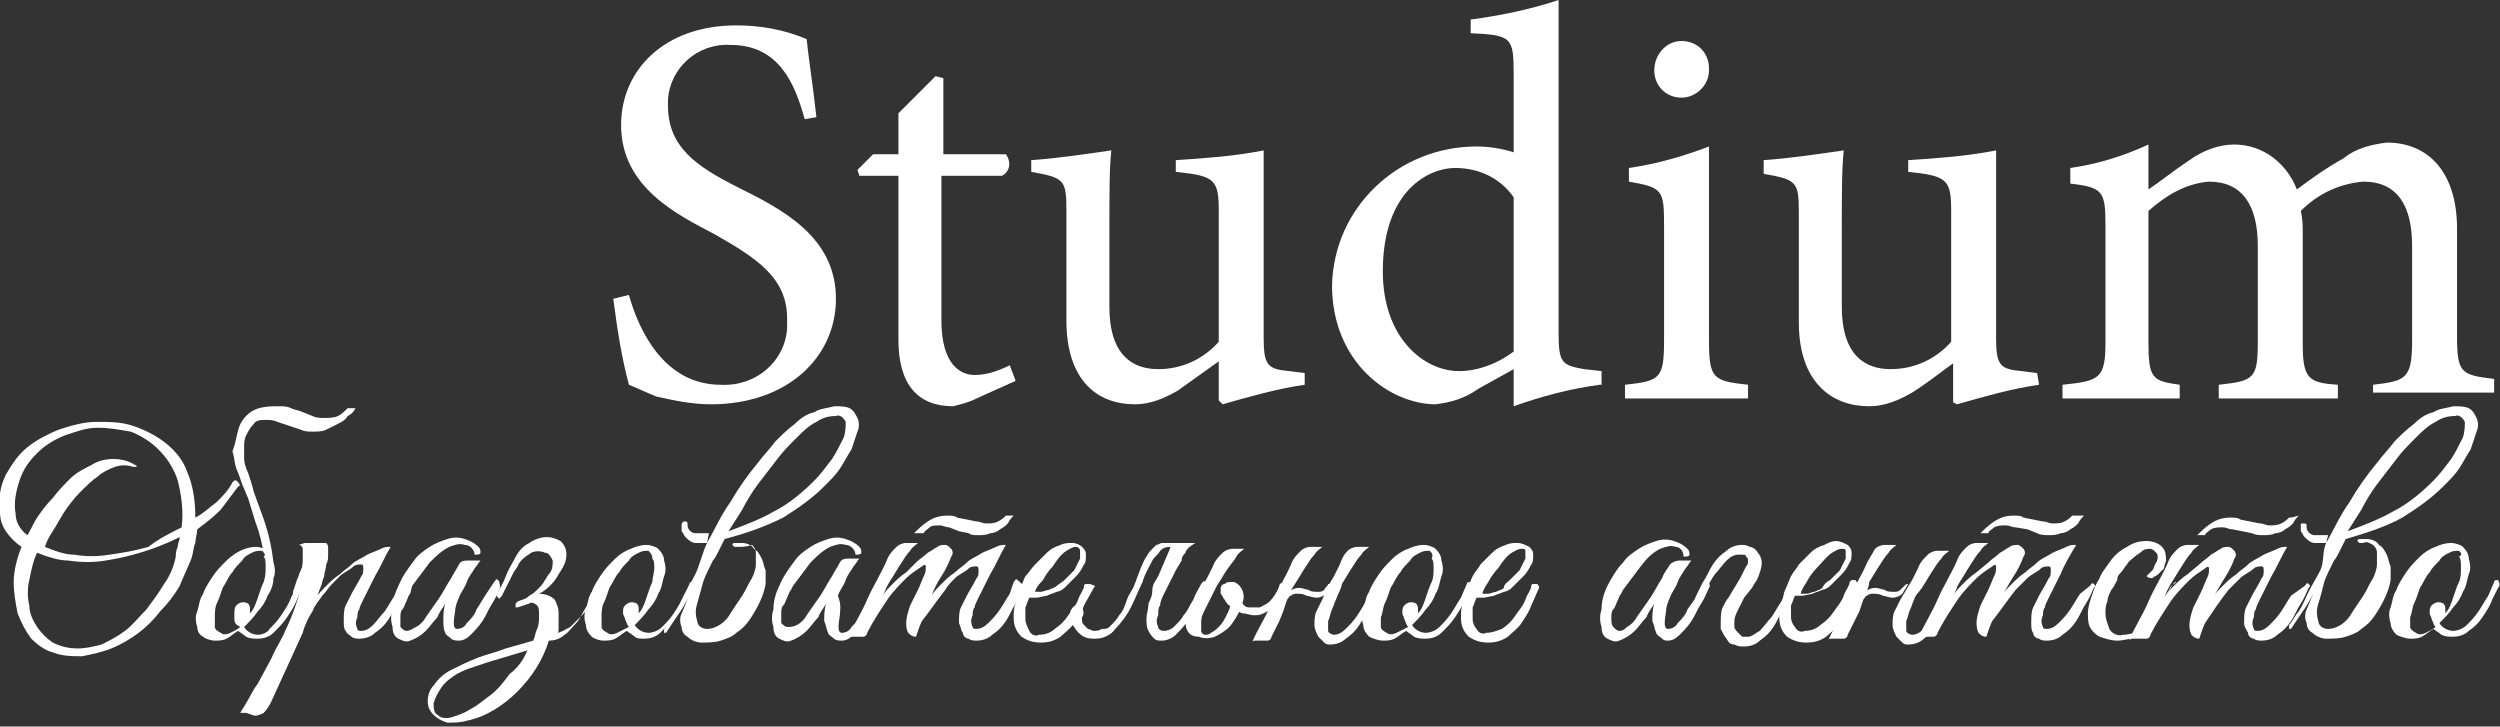
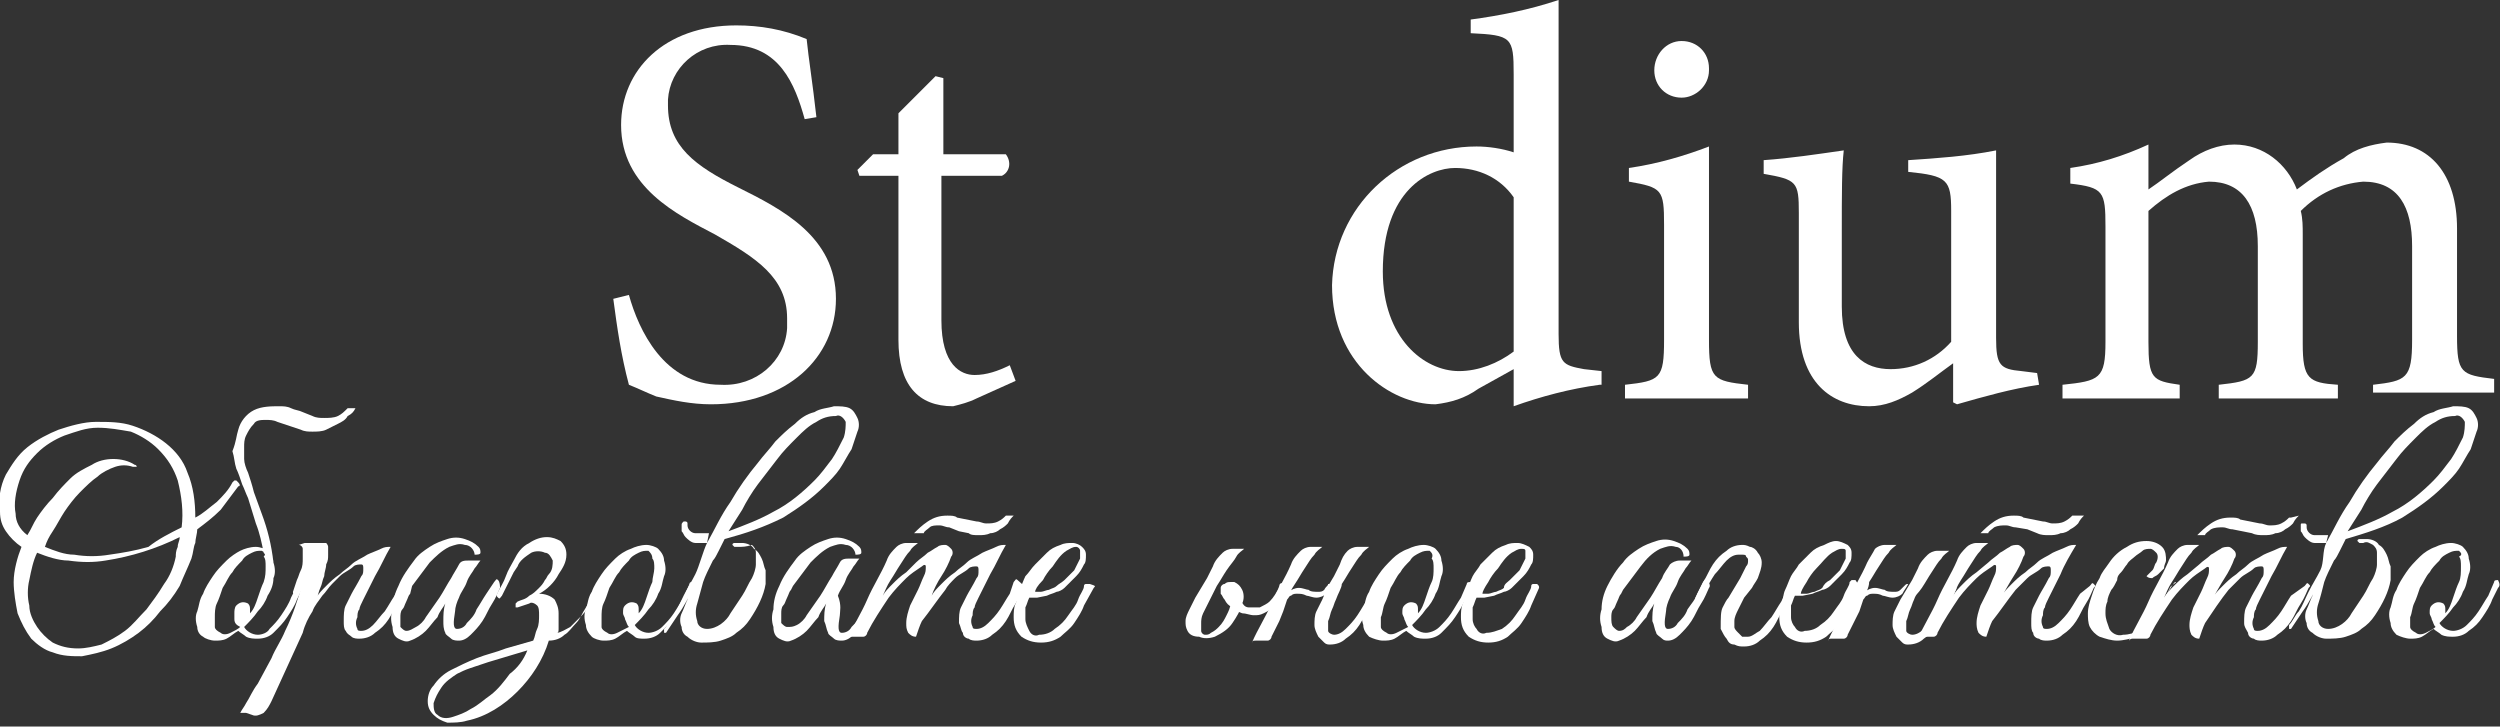
<svg xmlns="http://www.w3.org/2000/svg" id="Layer_1" x="0px" y="0px" viewBox="0 0 128 37.2" style="enable-background:new 0 0 128 37.2;" xml:space="preserve">
  <rect x="0" y="0" width="128" height="37.2" fill="#333333" stroke="none" />
  <style type="text/css"> .st0{fill:#FFFFFF;} </style>
  <path class="st0" d="M41.2,6.1c-0.5-1.8-1.3-3.8-3.8-3.8c-1.7-0.1-3.1,1.2-3.2,2.8c0,0.1,0,0.2,0,0.3c0,2.1,1.4,3.1,3.6,4.2 s5,2.5,5,5.7c0,3-2.5,5.4-6.4,5.4c-1,0-1.9-0.2-2.8-0.4c-0.5-0.2-0.9-0.4-1.4-0.6c-0.4-1.5-0.6-2.9-0.8-4.4l0.8-0.2 c0.5,1.8,1.8,4.6,4.7,4.6c1.8,0.1,3.3-1.2,3.4-2.9c0-0.2,0-0.3,0-0.5c0-2.1-1.6-3.1-3.7-4.3c-1.9-1-4.8-2.4-4.8-5.6 c0-2.8,2.2-5.1,5.9-5.1c1.2,0,2.4,0.2,3.6,0.7c0.1,1,0.3,2.2,0.5,4L41.2,6.1z" />
  <path class="st0" d="M50,20.4c-0.4,0.2-0.8,0.3-1.2,0.4c-1.8,0-2.8-1.1-2.8-3.4V9h-2l-0.1-0.3l0.8-0.8H46V5.8l1.9-1.9L48.3,4v3.9 h3.2c0.3,0.4,0.2,0.9-0.2,1.1h-3.1v7.4c0,2.3,1,2.8,1.7,2.8c0.6,0,1.2-0.2,1.8-0.5l0.3,0.8L50,20.4z" />
-   <path class="st0" d="M66.8,19.7c-1.4,0.2-2.8,0.6-4.2,1l-0.2-0.2v-2c-0.7,0.5-1.4,1-2.1,1.5c-0.7,0.4-1.4,0.7-2.2,0.7 c-1.9,0-3.5-1.2-3.5-4.3v-5.6c0-1.6-0.1-1.7-1.8-2V8.2c1.4-0.1,2.7-0.3,4.1-0.5c-0.1,0.9-0.1,2.2-0.1,4.2v3.8c0,2.5,1.2,3.2,2.5,3.2 c1.2,0,2.3-0.5,3.1-1.4v-6.7c0-1.6-0.2-1.8-2.2-2V8.2c1.5-0.1,3-0.2,4.5-0.5v9.6c0,1.4,0.2,1.6,1.3,1.7l0.8,0.1V19.7z" />
  <path class="st0" d="M81.9,19.7c-1.5,0.2-3,0.6-4.4,1.1v-1.9l-1.8,1c-0.7,0.5-1.4,0.7-2.2,0.8c-2.3,0-5.3-2.1-5.3-6.1 c0.1-4,3.4-7.1,7.4-7.1c0.6,0,1.3,0.1,1.9,0.3v-4c0-1.9-0.1-2-2.2-2.1V1c1.5-0.2,3-0.5,4.5-1v17.1c0,1.5,0.2,1.6,1.3,1.8l0.9,0.1 V19.7L81.9,19.7z M77.5,10.1c-0.7-1-1.8-1.5-3-1.5c-1.3,0-3.7,1.1-3.7,5.3c0,3.4,2.1,5.1,3.9,5.1c1,0,2-0.4,2.8-1L77.5,10.1 L77.5,10.1z" />
  <path class="st0" d="M83.2,20.4v-0.7c1.8-0.2,2-0.3,2-2.3v-5.9c0-1.8-0.1-1.9-1.8-2.2V8.6c1.4-0.2,2.8-0.6,4.1-1.1v9.9 c0,2,0.2,2.1,2,2.3v0.7H83.2L83.2,20.4z M84.7,3.6c0-0.8,0.6-1.5,1.4-1.5c0,0,0,0,0,0c0.8,0,1.4,0.6,1.4,1.4c0,0,0,0,0,0.1 c0,0.8-0.7,1.4-1.4,1.4C85.3,5,84.7,4.4,84.7,3.6z" />
  <path class="st0" d="M104.4,19.7c-1.4,0.2-2.8,0.6-4.2,1l-0.2-0.1v-2c-0.7,0.5-1.3,1-2.1,1.5c-0.7,0.4-1.4,0.7-2.2,0.7 c-1.9,0-3.6-1.2-3.6-4.3v-5.6c0-1.6-0.1-1.7-1.8-2V8.2c1.4-0.1,2.7-0.3,4.1-0.5c-0.1,0.9-0.1,2.2-0.1,4.2v3.8c0,2.5,1.2,3.2,2.5,3.2 c1.2,0,2.3-0.5,3.1-1.4v-6.7c0-1.6-0.2-1.8-2.2-2V8.2c1.5-0.1,3-0.2,4.5-0.5v9.6c0,1.4,0.2,1.6,1.3,1.7l0.8,0.1L104.4,19.7 L104.4,19.7z" />
  <path class="st0" d="M121.5,20.4v-0.7c1.7-0.2,2-0.3,2-2.3v-4.8c0-2-0.7-3.3-2.5-3.3c-1.2,0.1-2.3,0.6-3.2,1.5 c0.1,0.4,0.1,0.8,0.1,1.2v5.6c0,1.8,0.3,2,1.8,2.1v0.7h-6.1v-0.7c1.8-0.2,2-0.3,2-2.2v-4.9c0-2.1-0.8-3.3-2.5-3.3 c-1.2,0.1-2.2,0.7-3.1,1.5v6.7c0,1.9,0.2,2,1.6,2.2v0.7h-6v-0.7c1.9-0.2,2.2-0.3,2.2-2.2v-5.9c0-1.8-0.1-2-1.8-2.2V8.6 c1.4-0.2,2.7-0.6,4-1.2v2.3c0.6-0.4,1.2-0.9,2.1-1.5c0.7-0.5,1.5-0.8,2.3-0.8c1.5,0,2.7,1,3.2,2.3c0.8-0.6,1.5-1.1,2.4-1.6 c0.6-0.5,1.4-0.7,2.2-0.8c2.2,0,3.6,1.6,3.6,4.4v5.5c0,1.9,0.2,2,1.9,2.2v0.7H121.5L121.5,20.4z" />
  <path class="st0" d="M12.2,24.9c-0.3,0.4-0.6,0.8-0.9,1.2c-0.4,0.4-0.8,0.7-1.2,1c0,0.2-0.1,0.5-0.1,0.7c-0.1,0.2-0.1,0.5-0.2,0.8 c-0.2,0.5-0.4,0.9-0.6,1.4c-0.3,0.5-0.6,0.9-1,1.3c-0.3,0.4-0.7,0.8-1.1,1.1c-0.4,0.3-0.9,0.6-1.4,0.8c-0.5,0.2-1,0.3-1.5,0.4 c-0.5,0-1,0-1.5-0.2c-0.4-0.1-0.8-0.4-1.1-0.7c-0.3-0.4-0.5-0.8-0.7-1.3c-0.1-0.5-0.2-1.1-0.2-1.6c0-0.6,0.2-1.3,0.4-1.8 c-0.3-0.2-0.6-0.5-0.8-0.8c-0.2-0.3-0.3-0.6-0.3-1c-0.1-0.6,0-1.3,0.3-1.9c0.3-0.5,0.6-1,1.1-1.4c0.5-0.4,1.1-0.7,1.6-0.9 c0.6-0.2,1.3-0.4,1.9-0.4c0.7,0,1.3,0,1.9,0.2c0.6,0.2,1.2,0.5,1.7,0.9c0.5,0.4,0.9,0.9,1.1,1.5c0.3,0.7,0.4,1.5,0.4,2.3 c0.4-0.2,0.7-0.5,1.1-0.8c0.3-0.3,0.6-0.6,0.8-1c0,0,0.1-0.1,0.1-0.1c0,0,0.1,0,0.1,0c0,0,0.1,0.1,0.1,0.1 C12.3,24.8,12.3,24.9,12.2,24.9z M9.3,27c0.1-0.8,0-1.6-0.2-2.4c-0.2-0.6-0.5-1.1-1-1.6c-0.4-0.4-0.9-0.7-1.4-0.9 C6.1,22,5.6,21.9,5,21.9c-0.6,0-1.1,0.2-1.7,0.4c-0.5,0.2-1,0.5-1.4,0.9c-0.4,0.4-0.7,0.8-0.9,1.4c-0.2,0.6-0.3,1.2-0.2,1.7 c0,0.4,0.2,0.8,0.6,1.1c0.2-0.3,0.3-0.6,0.5-0.9c0.2-0.3,0.5-0.7,0.8-1c0.3-0.4,0.6-0.7,0.9-1c0.3-0.3,0.7-0.5,1.1-0.7 c0.3-0.2,0.7-0.3,1.1-0.3c0.4,0,0.8,0.1,1.1,0.3c0.1,0,0.1,0.1,0.1,0.1c-0.1,0-0.1,0-0.2,0c-0.3-0.1-0.6-0.1-0.9,0 c-0.3,0.1-0.7,0.3-0.9,0.5c-0.3,0.2-0.6,0.5-0.9,0.8c-0.3,0.3-0.6,0.7-0.8,1c-0.2,0.3-0.4,0.7-0.6,1c-0.2,0.3-0.3,0.5-0.4,0.8 c0.5,0.2,1,0.4,1.5,0.4c0.6,0.1,1.2,0.1,1.8,0c0.7-0.1,1.3-0.2,2-0.4C8.1,27.6,8.7,27.3,9.3,27z M9.2,27.5c-1.2,0.6-2.5,1-3.8,1.2 c-0.6,0.1-1.2,0.1-1.9,0c-0.5,0-1.1-0.2-1.6-0.4c-0.2,0.4-0.3,0.9-0.4,1.4c-0.1,0.4-0.1,0.9,0,1.3c0,0.4,0.2,0.8,0.4,1.1 c0.2,0.3,0.5,0.6,0.8,0.8c0.4,0.2,0.8,0.3,1.3,0.3c0.4,0,0.8-0.1,1.2-0.2c0.4-0.2,0.8-0.4,1.2-0.7c0.4-0.3,0.7-0.7,1.1-1.1 c0.3-0.4,0.6-0.8,0.9-1.3c0.3-0.4,0.5-0.9,0.6-1.4C9,28.4,9,28.2,9.1,28C9.1,27.8,9.2,27.7,9.2,27.5L9.2,27.5z" />
  <path class="st0" d="M15.5,30.1l-0.3,0.6c-0.1,0.3-0.3,0.6-0.5,0.9c-0.2,0.3-0.4,0.5-0.7,0.8c-0.2,0.2-0.5,0.3-0.8,0.3 c-0.2,0-0.4,0-0.6-0.1c-0.1-0.1-0.3-0.2-0.4-0.3c-0.2,0.1-0.4,0.3-0.6,0.4c-0.2,0.1-0.4,0.1-0.6,0.1c-0.2,0-0.5-0.1-0.6-0.2 c-0.2-0.1-0.3-0.3-0.3-0.5c-0.1-0.3-0.1-0.6,0-0.8c0.1-0.3,0.1-0.6,0.3-0.9c0.1-0.3,0.3-0.6,0.5-0.9c0.2-0.3,0.4-0.5,0.7-0.8 c0.2-0.2,0.5-0.4,0.7-0.5c0.2-0.1,0.5-0.2,0.8-0.2c0.2,0,0.5,0.1,0.6,0.2c0.2,0.2,0.3,0.4,0.3,0.6c0.1,0.3,0.1,0.6,0,0.8 c0,0.3-0.1,0.6-0.3,0.9c-0.1,0.3-0.3,0.6-0.5,0.8c-0.2,0.3-0.5,0.6-0.7,0.8c0.1,0.2,0.4,0.4,0.7,0.4c0.2,0,0.5-0.1,0.6-0.3 c0.2-0.2,0.4-0.4,0.6-0.7c0.2-0.3,0.4-0.6,0.5-0.9l0.3-0.6c0-0.1,0.1-0.1,0.2-0.1c0,0,0,0,0,0C15.5,29.9,15.6,30,15.5,30.1z M13.4,28.2c-0.2,0-0.3,0-0.5,0.1c-0.2,0.1-0.4,0.2-0.5,0.4c-0.2,0.2-0.4,0.4-0.5,0.6c-0.2,0.2-0.3,0.5-0.5,0.8 c-0.1,0.3-0.2,0.6-0.3,0.8c-0.1,0.2-0.1,0.5-0.1,0.7c0,0.2,0,0.3,0,0.5c0,0.1,0.1,0.2,0.3,0.3c0.1,0.1,0.3,0.1,0.5,0 c0.2-0.1,0.4-0.2,0.5-0.3C12.1,32,12,31.9,12,31.7c0-0.1,0-0.2,0-0.3c0-0.1,0-0.3,0.1-0.4c0.2-0.2,0.4-0.2,0.6-0.1c0,0,0,0,0,0 c0.1,0.1,0.1,0.2,0.1,0.3c0,0,0,0.1,0,0.1v0.1c0.2-0.2,0.3-0.5,0.4-0.8c0.1-0.3,0.2-0.6,0.3-0.8c0.1-0.3,0.1-0.5,0.1-0.8 c0-0.2,0-0.4-0.1-0.5C13.6,28.4,13.6,28.3,13.4,28.2L13.4,28.2z M12.2,22c0.1-0.4,0.4-0.8,0.8-1c0.4-0.2,0.9-0.2,1.3-0.2 c0.2,0,0.4,0,0.6,0.1c0.2,0.1,0.4,0.1,0.6,0.2l0.5,0.2c0.2,0.1,0.4,0.1,0.6,0.1c0.2,0,0.5,0,0.7-0.1c0.2-0.1,0.3-0.2,0.5-0.4 c0,0,0.1,0,0.1,0h0.2h0.1c0,0,0.1,0,0,0c-0.1,0.2-0.2,0.3-0.4,0.4c-0.1,0.2-0.3,0.3-0.5,0.4c-0.2,0.1-0.4,0.2-0.6,0.3 c-0.2,0.1-0.5,0.1-0.7,0.1c-0.2,0-0.4,0-0.6-0.1l-0.6-0.2l-0.6-0.2c-0.2-0.1-0.4-0.1-0.6-0.1c-0.2,0-0.5,0-0.6,0.2 c-0.2,0.2-0.3,0.4-0.4,0.6c-0.1,0.2-0.1,0.4-0.1,0.6c0,0.2,0,0.4,0,0.6c0,0.2,0.1,0.5,0.2,0.7c0.1,0.3,0.2,0.6,0.3,1l0.4,1.1 c0.3,0.8,0.5,1.6,0.6,2.5c0,0.1,0,0.1,0,0.1l-0.2-0.2c-0.1-0.1-0.2-0.3-0.3-0.4c-0.1-0.5-0.2-1-0.4-1.5l-0.4-1.3 c-0.1-0.2-0.2-0.5-0.3-0.7c-0.1-0.3-0.2-0.6-0.3-0.8c-0.1-0.3-0.1-0.6-0.2-0.9C12.1,22.6,12.1,22.3,12.2,22z" />
  <path class="st0" d="M13.9,35.9c-0.1,0.2-0.2,0.4-0.4,0.6c-0.2,0.1-0.4,0.2-0.6,0.1l-0.3-0.1c-0.1,0-0.2,0-0.3,0 c0.1-0.2,0.2-0.3,0.3-0.5c0.2-0.3,0.3-0.6,0.6-1l0.7-1.3c0.2-0.5,0.5-0.9,0.7-1.4c0.2-0.4,0.4-0.9,0.5-1.2c0.1-0.3,0.2-0.6,0.3-0.9 c-0.1,0.1-0.1,0.2-0.3,0.2c-0.1,0-0.1,0-0.1-0.1l0.1-0.3l0.1-0.3c0.1-0.2,0.1-0.3,0.2-0.5c0.1-0.2,0.1-0.4,0.1-0.6 c0-0.2,0-0.3,0-0.5c0-0.1-0.1-0.2-0.2-0.2l0.3-0.1H16h0.2h0.3c0.1,0,0.1,0,0.2,0c0,0,0.1,0.1,0.1,0.2c0,0.1,0,0.3,0,0.4 c0,0.2,0,0.3-0.1,0.5c0,0.2-0.1,0.4-0.1,0.6c-0.1,0.2-0.1,0.4-0.2,0.6s-0.1,0.4-0.2,0.5c0.1-0.2,0.3-0.4,0.5-0.6 c0.2-0.2,0.4-0.4,0.7-0.6c0.2-0.2,0.4-0.3,0.6-0.5c0.2-0.2,0.5-0.3,0.8-0.5c0.2-0.1,0.5-0.2,0.7-0.3c0.2-0.1,0.3-0.1,0.5-0.1 c-0.3,0.5-0.5,1-0.8,1.5l-0.3,0.6l-0.3,0.6c-0.1,0.2-0.2,0.4-0.2,0.5c-0.1,0.1-0.1,0.3-0.1,0.4c-0.1,0.2-0.1,0.4,0,0.6 c0,0.1,0.1,0.1,0.2,0.1c0.2,0,0.4-0.1,0.6-0.3c0.2-0.2,0.4-0.5,0.6-0.7c0.2-0.3,0.3-0.5,0.5-0.8l0.4-0.7c0.1-0.1,0.1-0.2,0.2-0.1 s0.1,0.1,0,0.3s-0.2,0.5-0.4,0.8c-0.2,0.3-0.3,0.6-0.5,0.9c-0.2,0.3-0.4,0.5-0.7,0.7c-0.2,0.2-0.5,0.3-0.8,0.3c-0.1,0-0.3,0-0.4-0.1 c-0.1-0.1-0.2-0.1-0.3-0.3c-0.1-0.1-0.1-0.3-0.1-0.5c0-0.3,0-0.6,0.1-0.8c0.1-0.2,0.2-0.4,0.3-0.6c0.1-0.2,0.3-0.5,0.5-0.9 c0.1-0.1,0.1-0.2,0.1-0.4c0-0.1,0-0.2-0.1-0.2c0,0,0,0,0,0c-0.1,0-0.3,0-0.4,0.1c-0.2,0.2-0.5,0.3-0.7,0.5l-0.4,0.4 c-0.2,0.2-0.3,0.4-0.5,0.6c-0.2,0.3-0.4,0.5-0.5,0.8c-0.2,0.3-0.4,0.7-0.5,1.1L13.9,35.9z" />
  <path class="st0" d="M25.6,30.1c-0.1,0.2-0.2,0.5-0.4,0.8c-0.2,0.3-0.3,0.6-0.5,0.9c-0.2,0.3-0.4,0.5-0.6,0.7 c-0.2,0.2-0.4,0.3-0.6,0.3c-0.1,0-0.3,0-0.4-0.1c-0.1-0.1-0.3-0.2-0.3-0.3c-0.1-0.2-0.1-0.4-0.1-0.6c0-0.3,0-0.6,0.1-0.9 c-0.1,0.2-0.3,0.4-0.4,0.7c-0.2,0.2-0.4,0.5-0.6,0.7c-0.2,0.2-0.5,0.4-0.8,0.5c-0.2,0.1-0.4,0-0.6-0.1c-0.2-0.1-0.3-0.3-0.3-0.6 c-0.1-0.3-0.1-0.6,0-0.9c0-0.4,0.1-0.8,0.3-1.2c0.2-0.5,0.5-0.9,0.8-1.3c0.2-0.3,0.5-0.5,0.8-0.7c0.3-0.2,0.6-0.3,0.9-0.4 c0.3-0.1,0.6-0.1,0.9,0c0.3,0.1,0.5,0.2,0.7,0.4c0.1,0.1,0.1,0.2,0.1,0.3c0,0.1-0.2,0.1-0.3,0.1c0-0.2-0.2-0.5-0.5-0.5 c-0.3-0.1-0.5,0-0.8,0.1c-0.4,0.2-0.7,0.5-1,0.8c-0.3,0.4-0.6,0.8-0.9,1.2L21,30.4c-0.1,0.1-0.1,0.2-0.2,0.4s-0.1,0.3-0.2,0.4 c-0.1,0.1-0.1,0.3-0.1,0.4c0,0.2,0,0.4,0,0.5c0.1,0.1,0.2,0.2,0.3,0.2c0.2,0,0.3-0.1,0.5-0.2c0.2-0.1,0.4-0.3,0.5-0.5 c0.2-0.3,0.5-0.7,0.7-1c0.2-0.3,0.4-0.7,0.6-1c0.1-0.2,0.3-0.5,0.4-0.7c0.1-0.2,0.3-0.2,0.5-0.2l0.3,0c0.1,0,0.2,0,0.3,0 c-0.1,0.1-0.2,0.3-0.3,0.4c-0.1,0.2-0.3,0.4-0.4,0.7s-0.3,0.5-0.4,0.8c-0.1,0.2-0.2,0.5-0.2,0.7c-0.1,0.6-0.1,0.9,0.1,0.9 c0.2,0,0.4-0.1,0.5-0.3c0.2-0.2,0.4-0.4,0.5-0.7c0.2-0.3,0.3-0.5,0.5-0.8l0.4-0.6c0.1-0.1,0.1-0.2,0.2-0.1S25.6,30,25.6,30.1z" />
  <path class="st0" d="M30.5,30.1c-0.2,0.3-0.3,0.7-0.5,1c-0.2,0.3-0.3,0.6-0.5,0.8c-0.2,0.2-0.4,0.5-0.6,0.6 c-0.2,0.2-0.5,0.3-0.8,0.3c-0.3,1-0.9,1.9-1.6,2.6c-0.7,0.7-1.6,1.3-2.6,1.5c-0.3,0.1-0.7,0.1-1,0.1c-0.3-0.1-0.5-0.2-0.7-0.4 c-0.2-0.2-0.3-0.4-0.3-0.7c0-0.3,0.1-0.6,0.3-0.8c0.2-0.3,0.5-0.6,0.9-0.8c0.4-0.2,0.8-0.4,1.3-0.6c0.5-0.2,1-0.3,1.5-0.5l1.4-0.4 c0.1-0.2,0.1-0.4,0.2-0.6c0.1-0.2,0.1-0.5,0.1-0.7c0-0.2,0-0.4-0.1-0.5c-0.1-0.1-0.3-0.2-0.4-0.1l-0.3,0.1l-0.3,0.1c0,0-0.1,0-0.1,0 c0,0,0-0.1,0-0.1c0,0,0-0.1,0-0.1c0,0,0.1-0.1,0.1-0.1c0.2-0.1,0.4-0.1,0.6-0.3c0.2-0.1,0.3-0.2,0.5-0.4c0.1-0.1,0.2-0.2,0.3-0.4 c0.1-0.1,0.1-0.2,0.2-0.3c0.2-0.2,0.2-0.5,0.2-0.7c-0.1-0.2-0.2-0.4-0.4-0.4c-0.2-0.1-0.5-0.1-0.7,0c-0.3,0.2-0.6,0.4-0.7,0.7 l-0.2,0.3l-0.2,0.4l-0.2,0.4l-0.2,0.4c-0.1,0.1-0.1,0.2-0.2,0.1s-0.1-0.1,0-0.3s0.3-0.5,0.4-0.8s0.3-0.6,0.4-0.8 c0.2-0.4,0.4-0.7,0.8-0.9c0.3-0.2,0.6-0.3,0.9-0.3c0.3,0,0.5,0.1,0.7,0.2c0.2,0.2,0.3,0.4,0.3,0.7c0,0.4-0.2,0.7-0.4,1 c-0.2,0.4-0.6,0.8-1,1c0.3,0,0.6,0.1,0.8,0.3c0.1,0.2,0.2,0.4,0.2,0.7c0,0,0,0.1,0,0.2s0,0.2,0,0.3c0,0.1,0,0.2,0,0.3 c0,0.1,0,0.2-0.1,0.2c0.2,0,0.5-0.2,0.7-0.3c0.2-0.2,0.4-0.4,0.6-0.6c0.2-0.2,0.4-0.5,0.5-0.8C30.1,30.6,30.3,30.3,30.5,30.1 c0-0.2,0.1-0.3,0.1-0.2S30.5,30,30.5,30.1z M27,33.3l-1,0.3l-1,0.3c-0.3,0.1-0.6,0.2-0.9,0.3c-0.3,0.1-0.5,0.2-0.7,0.3 c-0.3,0.2-0.6,0.4-0.8,0.7c-0.2,0.3-0.3,0.5-0.4,0.8c0,0.2,0,0.5,0.2,0.6c0.2,0.2,0.5,0.2,0.8,0.1c0.3-0.1,0.6-0.2,0.9-0.4 c0.4-0.2,0.7-0.5,1-0.7c0.4-0.3,0.7-0.7,1-1.1C26.5,34.2,26.8,33.8,27,33.3z" />
  <path class="st0" d="M35.3,30.1L35,30.7c-0.1,0.3-0.3,0.6-0.5,0.9c-0.2,0.3-0.4,0.5-0.7,0.8c-0.2,0.2-0.5,0.3-0.8,0.3 c-0.2,0-0.4,0-0.5-0.1c-0.1-0.1-0.3-0.2-0.4-0.3c-0.2,0.1-0.4,0.3-0.6,0.4c-0.2,0.1-0.4,0.1-0.6,0.1c-0.2,0-0.5-0.1-0.6-0.2 c-0.2-0.2-0.3-0.4-0.3-0.6c-0.1-0.3-0.1-0.6,0-0.8c0.1-0.3,0.1-0.6,0.3-0.9c0.1-0.3,0.3-0.6,0.5-0.9c0.2-0.3,0.4-0.5,0.7-0.8 c0.2-0.2,0.5-0.4,0.8-0.5c0.2-0.1,0.5-0.2,0.8-0.2c0.2,0,0.5,0.1,0.6,0.2c0.2,0.2,0.3,0.4,0.3,0.6c0.1,0.3,0.1,0.6,0,0.8 c-0.1,0.3-0.1,0.6-0.3,0.9c-0.1,0.3-0.3,0.6-0.5,0.8c-0.2,0.3-0.5,0.6-0.7,0.8c0.1,0.2,0.4,0.4,0.7,0.4c0.2,0,0.5-0.1,0.7-0.3 c0.2-0.2,0.4-0.4,0.6-0.7c0.2-0.3,0.3-0.5,0.5-0.8l0.3-0.7c0-0.1,0.1-0.1,0.2-0.1c0,0,0,0,0,0C35.3,29.9,35.3,30,35.3,30.1z M33.2,28.2c-0.2,0-0.3,0-0.5,0.1c-0.2,0.1-0.4,0.2-0.5,0.4c-0.2,0.2-0.4,0.4-0.5,0.6c-0.2,0.2-0.3,0.5-0.5,0.8 c-0.1,0.3-0.2,0.6-0.3,0.8c-0.1,0.2-0.1,0.5-0.1,0.7c0,0.2,0,0.3,0,0.5c0,0.1,0.1,0.2,0.3,0.3c0.1,0.1,0.3,0.1,0.5,0 c0.2-0.1,0.4-0.2,0.6-0.3c-0.1-0.1-0.1-0.2-0.2-0.4c0-0.1-0.1-0.2-0.1-0.3c0-0.2,0-0.3,0.1-0.4c0.2-0.2,0.4-0.2,0.6-0.1c0,0,0,0,0,0 c0.1,0.1,0.1,0.2,0.1,0.3c0,0,0,0.1,0,0.1v0.1c0.2-0.2,0.3-0.5,0.4-0.8c0.1-0.3,0.2-0.6,0.3-0.8c0-0.2,0.1-0.5,0.1-0.7 c0-0.2,0-0.4-0.1-0.5C33.4,28.4,33.3,28.3,33.2,28.2z" />
  <path class="st0" d="M36.2,27.8c0.4-0.7,0.7-1.4,1.2-2.1c0.4-0.7,0.9-1.4,1.4-2c0.3-0.4,0.6-0.7,0.9-1.1c0.3-0.3,0.6-0.6,1-0.9 c0.3-0.3,0.6-0.5,1-0.6c0.3-0.2,0.7-0.2,1-0.3c0.3,0,0.6,0,0.8,0.1c0.2,0.1,0.3,0.3,0.4,0.5c0.1,0.2,0.1,0.5,0,0.7 c-0.1,0.3-0.2,0.6-0.3,0.9c-0.2,0.3-0.4,0.7-0.6,1c-0.2,0.3-0.5,0.6-0.8,0.9c-0.6,0.6-1.3,1.1-2.1,1.6c-1,0.5-1.9,0.8-3,1.1 l-0.3,0.6c-0.1,0.2-0.2,0.4-0.3,0.5c-0.2,0.4-0.4,0.8-0.5,1.1c-0.1,0.4-0.2,0.7-0.3,1.1c-0.1,0.3-0.1,0.6,0,0.9 c0,0.2,0.2,0.4,0.5,0.4c0.5,0,1-0.4,1.2-0.8c0.2-0.3,0.4-0.6,0.6-0.9c0.2-0.3,0.3-0.6,0.5-0.9c0.1-0.2,0.2-0.5,0.2-0.7 c0-0.2,0-0.4,0-0.6c0-0.2-0.1-0.3-0.2-0.4C38.2,28,38,28,37.8,28c-0.1,0-0.2,0-0.2,0c0,0-0.1-0.1-0.1-0.1c0-0.1,0.1-0.1,0.1-0.1 c0.1,0,0.2,0,0.4,0c0.2,0,0.5,0.1,0.6,0.3c0.2,0.1,0.3,0.3,0.4,0.5c0.1,0.2,0.1,0.4,0.2,0.6c0,0.2,0,0.5,0,0.7 c-0.1,0.6-0.4,1.2-0.8,1.8c-0.2,0.3-0.4,0.5-0.7,0.7c-0.2,0.2-0.5,0.3-0.8,0.4c-0.3,0.1-0.7,0.1-1,0.1c-0.2,0-0.5-0.1-0.7-0.3 c-0.2-0.1-0.3-0.3-0.3-0.5c-0.1-0.2-0.1-0.5,0-0.7c0.1-0.2,0.2-0.5,0.3-0.7c0.1-0.3,0.2-0.5,0.4-0.8c-0.3,0.6-0.6,1.2-0.9,1.6 c-0.2,0.3-0.4,0.6-0.6,0.9c-0.1,0-0.1,0-0.1,0c0-0.1,0-0.1,0-0.2c0.2-0.2,0.3-0.5,0.5-0.7c0.2-0.3,0.3-0.6,0.5-1s0.4-0.7,0.6-1.1 S36,28.2,36.2,27.8z M36.2,27.8c-0.2,0-0.4,0-0.6,0c-0.2,0-0.4-0.2-0.5-0.3c-0.1-0.1-0.1-0.2-0.2-0.3c0-0.1,0-0.2,0-0.3 c0-0.1,0-0.1,0.1-0.2c0,0,0.1,0,0.1,0c0,0,0.1,0,0.1,0.1c0,0,0,0.1,0,0.1l0,0c0,0.2,0.2,0.4,0.4,0.4c0.2,0,0.5,0,0.7,0L36.2,27.8z M37.3,27.2c0.8-0.3,1.6-0.6,2.3-1c0.8-0.4,1.5-1,2.1-1.6c0.3-0.3,0.6-0.7,0.9-1.1c0.2-0.3,0.4-0.7,0.6-1.1c0.1-0.3,0.1-0.6,0.1-0.8 c-0.1-0.2-0.3-0.4-0.5-0.3c-0.4,0-0.7,0.1-1,0.3c-0.4,0.2-0.7,0.5-1,0.8c-0.4,0.4-0.7,0.7-1,1.1c-0.3,0.4-0.7,0.9-1,1.3 c-0.3,0.4-0.6,0.9-0.8,1.3L37.3,27.2z" />
  <path class="st0" d="M45.2,30.1c-0.1,0.2-0.2,0.5-0.4,0.8c-0.2,0.3-0.3,0.6-0.5,0.9c-0.2,0.3-0.4,0.5-0.6,0.7 c-0.2,0.2-0.4,0.3-0.6,0.3c-0.1,0-0.3,0-0.4-0.1c-0.1-0.1-0.3-0.2-0.3-0.3c-0.1-0.2-0.1-0.4-0.2-0.6c0-0.3,0-0.6,0.1-0.9 c-0.1,0.2-0.3,0.4-0.4,0.7c-0.2,0.2-0.4,0.5-0.6,0.7c-0.2,0.2-0.5,0.4-0.8,0.5c-0.2,0.1-0.4,0-0.6-0.1c-0.2-0.1-0.3-0.3-0.3-0.6 c-0.1-0.3-0.1-0.6,0-0.9c0-0.4,0.1-0.8,0.3-1.2c0.2-0.5,0.5-0.9,0.8-1.3c0.2-0.3,0.5-0.5,0.8-0.7c0.3-0.2,0.6-0.3,0.9-0.4 c0.3-0.1,0.6-0.1,0.9,0c0.3,0.1,0.5,0.2,0.7,0.4c0.1,0.1,0.1,0.2,0.1,0.3c0,0.1-0.2,0.1-0.3,0.1c0-0.2-0.2-0.5-0.5-0.5 c-0.3-0.1-0.5,0-0.8,0.1c-0.4,0.2-0.7,0.5-1,0.8c-0.3,0.4-0.6,0.8-0.9,1.2l-0.1,0.2c-0.1,0.1-0.1,0.2-0.2,0.4s-0.1,0.3-0.2,0.4 c-0.1,0.1-0.1,0.3-0.1,0.4c0,0.2,0,0.4,0,0.5c0.1,0.1,0.2,0.2,0.3,0.2c0.2,0,0.3,0,0.5-0.1c0.2-0.1,0.4-0.3,0.5-0.5 c0.2-0.3,0.5-0.7,0.7-1c0.2-0.3,0.4-0.7,0.6-1c0.1-0.2,0.3-0.5,0.4-0.7c0.1-0.2,0.3-0.2,0.5-0.2l0.2,0c0.1,0,0.2,0,0.3,0 c-0.1,0.1-0.2,0.3-0.3,0.4c-0.1,0.2-0.3,0.4-0.4,0.7s-0.3,0.5-0.4,0.8C43.1,31,43,31.3,43,31.5c-0.1,0.6-0.1,0.9,0.1,0.9 c0.2,0,0.4-0.1,0.5-0.3c0.2-0.2,0.4-0.4,0.5-0.7c0.2-0.3,0.3-0.5,0.5-0.8L45,30c0.1-0.1,0.1-0.2,0.2-0.1S45.3,30,45.2,30.1z" />
  <path class="st0" d="M52.4,30.1c-0.1,0.2-0.2,0.5-0.4,0.8c-0.2,0.3-0.3,0.6-0.5,0.9c-0.2,0.3-0.4,0.5-0.7,0.7 c-0.2,0.2-0.5,0.3-0.8,0.3c-0.1,0-0.3,0-0.4-0.1c-0.1,0-0.3-0.1-0.3-0.3c-0.1-0.1-0.1-0.3-0.2-0.5c0-0.3,0-0.6,0.1-0.8 c0.1-0.2,0.2-0.4,0.3-0.6c0.1-0.2,0.3-0.5,0.5-0.9c0.1-0.1,0.1-0.2,0.1-0.4c0-0.1,0-0.2-0.1-0.2c0,0,0,0,0,0c-0.1,0-0.3,0-0.4,0.1 c-0.2,0.2-0.5,0.3-0.7,0.5c-0.2,0.2-0.4,0.4-0.5,0.6c-0.4,0.5-0.8,1.1-1.2,1.6c-0.1,0.2-0.2,0.5-0.3,0.8c-0.2,0-0.3-0.1-0.4-0.2 c-0.1-0.2-0.1-0.3-0.1-0.5c0-0.3,0.1-0.6,0.2-0.9l0.4-0.8c0.1-0.2,0.2-0.5,0.3-0.7c0.1-0.2,0.1-0.3,0.1-0.5c0-0.1-0.1-0.1-0.2,0 c-0.3,0.2-0.6,0.4-0.8,0.6c-0.3,0.3-0.6,0.6-0.9,1c-0.4,0.6-0.8,1.2-1.1,1.8c0,0.1-0.1,0.2-0.2,0.2c-0.1,0-0.2,0-0.4,0h-0.2 c-0.1,0-0.1,0-0.2,0.1c0.3-0.7,0.7-1.3,1-2c0.3-0.7,0.7-1.3,1-2c0.1-0.3,0.3-0.5,0.5-0.7c0.1-0.1,0.3-0.2,0.5-0.2h0.3 c0.1,0,0.2,0,0.3,0c-0.1,0.1-0.3,0.2-0.4,0.4c-0.2,0.2-0.3,0.4-0.5,0.7c-0.2,0.3-0.3,0.5-0.5,0.8s-0.3,0.6-0.4,0.8 c0.1-0.2,0.3-0.4,0.5-0.6c0.2-0.2,0.4-0.4,0.7-0.6l0.5-0.5c0.2-0.2,0.4-0.3,0.6-0.5c0.2-0.1,0.3-0.2,0.5-0.3 c0.1-0.1,0.3-0.1,0.4-0.1c0.1,0,0.2,0.1,0.3,0.2c0.1,0.1,0.1,0.3,0,0.4c-0.1,0.3-0.3,0.7-0.5,1c-0.2,0.3-0.4,0.7-0.5,1 c0.1-0.2,0.3-0.4,0.5-0.6c0.2-0.2,0.4-0.4,0.7-0.6c0.2-0.2,0.4-0.3,0.6-0.5c0.2-0.2,0.5-0.3,0.8-0.5c0.2-0.1,0.5-0.2,0.7-0.3 c0.2-0.1,0.3-0.1,0.5-0.1c-0.3,0.5-0.5,1-0.8,1.5c-0.1,0.2-0.2,0.4-0.3,0.6l-0.3,0.6c-0.1,0.2-0.2,0.4-0.2,0.5 c-0.1,0.1-0.1,0.3-0.1,0.4c-0.1,0.2-0.1,0.4,0,0.6c0,0.1,0.1,0.1,0.2,0.1c0.2,0,0.4-0.1,0.6-0.3c0.2-0.2,0.4-0.4,0.6-0.7 c0.2-0.3,0.3-0.5,0.5-0.8l0.2-0.6c0.1-0.1,0.1-0.2,0.2-0.1S52.5,30,52.4,30.1z M51.9,26.4c-0.1,0.1-0.2,0.2-0.3,0.4 c-0.1,0.1-0.2,0.2-0.4,0.3c-0.1,0.1-0.3,0.2-0.5,0.2c-0.2,0.1-0.4,0.1-0.6,0.1c-0.2,0-0.4,0-0.5-0.1l-0.5-0.1L48.6,27 c-0.2,0-0.3-0.1-0.5-0.1c-0.2,0-0.4,0-0.5,0.1c-0.1,0.1-0.3,0.2-0.3,0.3c0,0-0.1,0-0.1,0H47h-0.1c0,0,0,0-0.1,0 c0.2-0.2,0.4-0.4,0.7-0.6c0.3-0.2,0.6-0.3,1-0.3c0.2,0,0.4,0,0.5,0.1l0.5,0.1l0.5,0.1c0.2,0,0.3,0.1,0.5,0.1c0.2,0,0.4,0,0.6-0.1 c0.2-0.1,0.3-0.2,0.4-0.3h0.1L51.9,26.4C51.9,26.4,51.9,26.4,51.9,26.4L51.9,26.4z" />
  <path class="st0" d="M56,30.1L55.5,31c-0.1,0.3-0.3,0.6-0.5,0.9c-0.2,0.3-0.5,0.5-0.7,0.7c-0.3,0.2-0.6,0.3-1,0.3 c-0.4,0-0.7-0.1-1-0.3c-0.3-0.3-0.4-0.6-0.4-1c0-0.2,0-0.5,0.1-0.7c0.1-0.2,0.1-0.5,0.2-0.7c0.1-0.2,0.2-0.5,0.3-0.7 c0.2-0.2,0.3-0.4,0.5-0.6c0.2-0.2,0.4-0.4,0.6-0.6c0.2-0.2,0.4-0.3,0.7-0.4c0.2-0.1,0.4-0.1,0.6-0.1c0.2,0,0.4,0.1,0.5,0.2 c0.1,0.1,0.2,0.2,0.2,0.4c0,0.2,0,0.4-0.1,0.5c-0.1,0.2-0.2,0.4-0.4,0.6c-0.2,0.2-0.4,0.4-0.6,0.6c-0.1,0.1-0.3,0.2-0.4,0.2 c-0.2,0.1-0.3,0.1-0.5,0.2l-0.5,0.1c-0.1,0-0.2,0-0.4,0c-0.1,0.2-0.1,0.3-0.2,0.5c0,0.2,0,0.4,0,0.6c0,0.2,0.1,0.4,0.2,0.6 c0.1,0.2,0.3,0.3,0.5,0.2c0.3,0,0.6-0.1,0.8-0.3c0.3-0.2,0.5-0.4,0.7-0.7c0.2-0.3,0.4-0.5,0.5-0.8c0.1-0.3,0.3-0.5,0.3-0.7 c0-0.1,0.1-0.1,0.1-0.1c0,0,0.1,0,0.1,0c0,0,0.1,0,0.1,0C56.1,30,56.1,30,56,30.1z M54.5,29.7c0.2-0.2,0.3-0.3,0.5-0.5 c0.1-0.2,0.2-0.4,0.3-0.6c0-0.1,0-0.3,0-0.4c0-0.1-0.1-0.2-0.2-0.2c0,0,0,0,0,0c-0.2,0-0.3,0.1-0.5,0.2c-0.3,0.2-0.5,0.5-0.7,0.8 c-0.2,0.2-0.4,0.5-0.5,0.7C53.1,30,53,30.2,53,30.3h0.3c0.1,0,0.3-0.1,0.4-0.1c0.2-0.1,0.3-0.1,0.4-0.2 C54.2,29.9,54.4,29.8,54.5,29.7L54.5,29.7z" />
-   <path class="st0" d="M56.8,32.1c0.2-0.2,0.4-0.4,0.5-0.6c0.2-0.2,0.3-0.5,0.4-0.8c0.1-0.3,0.3-0.5,0.4-0.8l0.3-0.8 c0.1-0.2,0.2-0.5,0.3-0.6c0.1-0.2,0.2-0.3,0.3-0.4c0.1-0.1,0.1-0.1,0.2-0.2c0.1,0,0.2-0.1,0.3-0.1h0.4h0.5l0,0l-0.1,0.1L60.2,28 c-0.1,0-0.1,0-0.2,0c-0.2,0-0.4,0-0.6,0.2c-0.1,0.2-0.3,0.3-0.4,0.5c-0.2,0.4-0.4,0.7-0.5,1.1c-0.2,0.4-0.4,0.9-0.6,1.3 c-0.2,0.4-0.5,0.8-0.8,1.1c-0.2,0.3-0.6,0.5-1,0.5c-0.2,0-0.4,0-0.6-0.1c-0.2-0.1-0.4-0.3-0.5-0.5c-0.2-0.2-0.2-0.5-0.2-0.8 c0.1-0.2,0.2-0.3,0.3-0.3c0.1-0.1,0.3,0,0.3,0.1c0.1,0.2,0.1,0.4,0,0.5c0,0.1,0,0.2,0,0.2c0,0.1,0.1,0.2,0.1,0.2 c0.1,0.1,0.1,0.1,0.2,0.2c0.1,0,0.2,0.1,0.3,0.1c0.1,0,0.3,0,0.4-0.1C56.6,32.2,56.7,32.2,56.8,32.1z M59.9,28.1 c0-0.1,0.1-0.2,0.2-0.2c0.1,0,0.2-0.1,0.3-0.1h0.8L60.9,28c-0.1,0.1-0.2,0.2-0.2,0.3c-0.1,0.1-0.2,0.2-0.2,0.4l-0.3,0.5 c-0.1,0.2-0.2,0.4-0.3,0.6l-0.3,0.6c-0.1,0.2-0.2,0.4-0.2,0.6c-0.1,0.1-0.1,0.3-0.1,0.5c-0.1,0.2-0.1,0.4,0,0.6 c0,0.1,0.1,0.2,0.3,0.2c0.2,0,0.4-0.1,0.5-0.2c0.2-0.2,0.4-0.4,0.5-0.6c0.2-0.2,0.3-0.5,0.5-0.8c0.1-0.3,0.3-0.6,0.4-0.8 c0.1-0.1,0.1-0.2,0.2-0.1s0.1,0.1,0,0.3s-0.3,0.5-0.4,0.8c-0.1,0.3-0.3,0.6-0.5,0.9c-0.2,0.3-0.4,0.5-0.6,0.7 c-0.2,0.2-0.5,0.3-0.7,0.3c-0.2,0-0.3,0-0.4-0.1c-0.1-0.1-0.2-0.2-0.3-0.4c-0.1-0.2-0.1-0.4-0.1-0.6c0-0.3,0.1-0.5,0.1-0.8 c0.1-0.2,0.2-0.4,0.2-0.7s0.2-0.5,0.3-0.7l0.3-0.7L59.9,28.1z" />
  <path class="st0" d="M60.8,32.3c-0.1-0.2-0.1-0.3-0.1-0.5c0-0.2,0.1-0.4,0.2-0.6l0.3-0.6l0.3-0.5l0.3-0.5l0.3-0.6 c0.1-0.3,0.3-0.5,0.5-0.7c0.1-0.1,0.3-0.2,0.5-0.2h0.3c0.1,0,0.2,0,0.3,0c-0.1,0.1-0.3,0.2-0.4,0.4c-0.1,0.2-0.3,0.4-0.5,0.7 c-0.2,0.3-0.3,0.5-0.5,0.8l-0.4,0.8c-0.1,0.2-0.2,0.4-0.3,0.6c-0.1,0.2-0.1,0.4-0.1,0.5c0,0.1,0,0.3,0,0.4c0,0.1,0.1,0.2,0.2,0.2 c0.1,0,0.2,0,0.3-0.1c0.2-0.1,0.3-0.2,0.4-0.3c0.2-0.2,0.3-0.4,0.4-0.6c0.1-0.2,0.2-0.4,0.2-0.6c0.1-0.2,0.1-0.5,0.1-0.7 C63,30,62.9,30,62.8,30l0,0l0.1-0.1l0.1-0.1c0.1,0,0.1,0,0.2,0c0.2,0.1,0.3,0.2,0.4,0.4c0.1,0.2,0.1,0.5,0,0.7 c-0.1,0.4-0.3,0.7-0.5,1c-0.2,0.3-0.5,0.5-0.9,0.7c-0.3,0.1-0.6,0.1-0.8,0C61.1,32.6,60.9,32.5,60.8,32.3z M63.6,31.4 c-0.2-0.1-0.4-0.1-0.5-0.3c-0.2-0.1-0.3-0.2-0.4-0.4c-0.1-0.1-0.1-0.2-0.2-0.3c0-0.1,0-0.2,0-0.3c0-0.1,0.1-0.2,0.2-0.2 c0.1-0.1,0.2-0.1,0.3-0.1c0.1,0,0.2,0.1,0.3,0.1c0.1,0.1,0.2,0.3,0.1,0.4c0,0,0,0.1,0,0.1c0,0.1,0.1,0.2,0.1,0.3 c0.1,0.1,0.1,0.2,0.2,0.3c0.1,0.1,0.2,0.1,0.3,0.1c0.2,0,0.3,0,0.5,0c0.2-0.1,0.4-0.2,0.5-0.3c0.2-0.2,0.4-0.5,0.5-0.8 c0-0.1,0.1-0.2,0.2-0.1s0.1,0.1,0,0.3c-0.1,0.3-0.3,0.6-0.5,0.8c-0.1,0.2-0.3,0.3-0.5,0.4c-0.2,0.1-0.3,0.1-0.5,0.1 C64,31.5,63.8,31.4,63.6,31.4z" />
  <path class="st0" d="M65.9,30.7L65.8,31l-0.1,0.3l-0.2,0.5l-0.4,0.8c0,0.1-0.1,0.2-0.2,0.2c-0.1,0-0.2,0-0.3,0h-0.3 c-0.1,0-0.2,0-0.2,0.1c0.3-0.7,0.7-1.3,1-2s0.7-1.3,1-2c0.1-0.3,0.3-0.5,0.5-0.7c0.1-0.1,0.3-0.2,0.5-0.2h0.3c0.1,0,0.2,0,0.3,0 c-0.1,0.1-0.3,0.2-0.4,0.4c-0.2,0.2-0.3,0.4-0.5,0.7c-0.2,0.3-0.3,0.5-0.5,0.8S66,30.4,65.9,30.7z M68.2,29.9 c-0.1,0.2-0.2,0.3-0.3,0.5c-0.1,0.1-0.3,0.2-0.5,0.2c-0.2,0-0.4-0.1-0.5-0.1c-0.2-0.1-0.3-0.1-0.5-0.1c-0.1,0-0.2,0-0.3,0.1 c-0.1,0-0.1,0.1-0.2,0.2c0,0-0.1,0-0.1,0c-0.1,0-0.1,0-0.1,0c0.1-0.2,0.2-0.3,0.3-0.4c0.1-0.1,0.3-0.2,0.5-0.2 c0.2,0,0.4,0.1,0.5,0.1c0.1,0.1,0.3,0.1,0.5,0.1c0.1,0,0.2,0,0.3-0.1C67.9,30,68,30,68,29.9C68,29.9,68.1,29.9,68.2,29.9 C68.2,29.9,68.2,29.9,68.2,29.9z M68.4,30.7c-0.1,0.2-0.1,0.3-0.2,0.5c-0.1,0.2-0.1,0.4-0.2,0.6c0,0.2,0,0.3,0,0.5 c0,0.1,0.2,0.2,0.3,0.2c0.2,0,0.4-0.1,0.6-0.3c0.2-0.2,0.4-0.4,0.6-0.7c0.2-0.3,0.3-0.5,0.5-0.8l0.3-0.6c0.1-0.1,0.1-0.2,0.2-0.1 s0.1,0.1,0,0.3s-0.2,0.5-0.4,0.8c-0.2,0.3-0.3,0.6-0.5,0.9c-0.2,0.3-0.4,0.5-0.7,0.7c-0.2,0.2-0.5,0.3-0.8,0.3c-0.1,0-0.2,0-0.3-0.1 c-0.1-0.1-0.2-0.2-0.3-0.3c-0.1-0.2-0.2-0.4-0.2-0.6c0-0.2,0-0.5,0.1-0.7l0.3-0.6L68,30l0.3-0.5l0.3-0.6c0.1-0.3,0.2-0.5,0.4-0.7 c0.1-0.1,0.3-0.2,0.5-0.2h0.3c0.1,0,0.2,0,0.3,0c-0.1,0.1-0.3,0.2-0.4,0.4c-0.2,0.2-0.3,0.4-0.5,0.7c-0.2,0.3-0.3,0.5-0.5,0.8 C68.7,30.1,68.5,30.4,68.4,30.7z" />
  <path class="st0" d="M75.3,30.1L75,30.7c-0.1,0.3-0.3,0.6-0.5,0.9c-0.2,0.3-0.4,0.5-0.7,0.8c-0.2,0.2-0.5,0.3-0.8,0.3 c-0.2,0-0.4,0-0.6-0.1c-0.1-0.1-0.3-0.2-0.4-0.3c-0.2,0.1-0.4,0.3-0.6,0.4c-0.2,0.1-0.4,0.1-0.6,0.1c-0.2,0-0.5-0.1-0.7-0.2 c-0.2-0.2-0.3-0.4-0.3-0.6c-0.1-0.3-0.1-0.6,0-0.8c0.1-0.3,0.1-0.6,0.3-0.9c0.1-0.3,0.3-0.6,0.5-0.9c0.2-0.3,0.4-0.5,0.7-0.8 c0.2-0.2,0.5-0.4,0.8-0.5c0.2-0.1,0.5-0.2,0.8-0.2c0.2,0,0.5,0.1,0.6,0.2c0.2,0.2,0.3,0.4,0.3,0.6c0.1,0.3,0.1,0.6,0,0.8 c-0.1,0.3-0.1,0.6-0.3,0.9c-0.1,0.3-0.3,0.6-0.5,0.8c-0.2,0.3-0.5,0.6-0.7,0.8c0.1,0.2,0.4,0.4,0.7,0.4c0.2,0,0.5-0.1,0.7-0.3 c0.2-0.2,0.4-0.4,0.6-0.7c0.2-0.3,0.3-0.5,0.5-0.8l0.3-0.7c0-0.1,0.1-0.1,0.2-0.1c0,0,0,0,0,0C75.3,29.9,75.3,30,75.3,30.1z M73.2,28.2c-0.2,0-0.3,0-0.5,0.1c-0.2,0.1-0.4,0.2-0.5,0.4c-0.2,0.2-0.4,0.4-0.5,0.6c-0.2,0.2-0.3,0.5-0.5,0.8 c-0.1,0.3-0.2,0.6-0.3,0.8c-0.1,0.2-0.1,0.5-0.2,0.7c0,0.2,0,0.3,0,0.5c0,0.1,0.1,0.2,0.3,0.3c0.1,0.1,0.3,0.1,0.5,0 c0.2-0.1,0.4-0.2,0.6-0.3c-0.1-0.1-0.1-0.2-0.2-0.4c0-0.1-0.1-0.2-0.1-0.3c0-0.2,0-0.3,0.1-0.4c0.2-0.2,0.4-0.2,0.6-0.1c0,0,0,0,0,0 c0.1,0.1,0.1,0.2,0.1,0.3c0,0,0,0.1,0,0.1v0.1c0.2-0.2,0.3-0.5,0.4-0.8c0.1-0.3,0.2-0.6,0.3-0.8c0.1-0.2,0.1-0.5,0.1-0.7 c0-0.2,0-0.4-0.1-0.5C73.4,28.4,73.3,28.3,73.2,28.2L73.2,28.2z" />
  <path class="st0" d="M78.8,30.1L78.4,31c-0.1,0.3-0.3,0.6-0.5,0.9c-0.2,0.3-0.5,0.5-0.7,0.7c-0.3,0.2-0.6,0.3-1,0.3 c-0.4,0-0.7-0.1-1-0.3c-0.3-0.3-0.4-0.6-0.4-1c0-0.2,0-0.5,0.1-0.7c0.1-0.3,0.1-0.5,0.2-0.7c0.1-0.2,0.2-0.5,0.3-0.7 c0.1-0.2,0.3-0.4,0.4-0.6c0.2-0.2,0.4-0.4,0.6-0.6c0.2-0.2,0.4-0.3,0.7-0.4c0.2-0.1,0.4-0.1,0.6-0.1c0.2,0,0.4,0.1,0.6,0.2 c0.1,0.1,0.2,0.2,0.2,0.4c0,0.2,0,0.4-0.1,0.5c-0.1,0.2-0.2,0.4-0.4,0.6c-0.2,0.2-0.4,0.4-0.6,0.6c-0.1,0.1-0.3,0.2-0.4,0.2 c-0.2,0.1-0.3,0.1-0.5,0.2l-0.5,0.1c-0.1,0-0.2,0-0.4,0c-0.1,0.2-0.1,0.3-0.2,0.5c0,0.2,0,0.4,0,0.6c0,0.2,0.1,0.4,0.2,0.5 c0.1,0.2,0.3,0.3,0.5,0.2c0.3,0,0.5-0.1,0.8-0.2c0.3-0.2,0.5-0.4,0.7-0.7c0.2-0.3,0.4-0.5,0.5-0.8c0.1-0.3,0.3-0.5,0.3-0.7 c0-0.1,0.1-0.1,0.1-0.1c0,0,0.1,0,0.1,0c0,0,0.1,0,0.1,0C78.8,30,78.8,30,78.8,30.1z M77.3,29.7c0.2-0.2,0.3-0.3,0.5-0.5 c0.1-0.2,0.2-0.4,0.3-0.6c0-0.1,0-0.3,0-0.4c0-0.1-0.1-0.1-0.2-0.1c-0.2,0-0.3,0.1-0.5,0.2c-0.3,0.2-0.5,0.5-0.7,0.8 c-0.2,0.2-0.4,0.5-0.5,0.7c-0.2,0.3-0.3,0.5-0.3,0.6h0.3c0.1,0,0.3-0.1,0.4-0.1c0.2-0.1,0.3-0.1,0.4-0.2 C77,29.9,77.2,29.8,77.3,29.7L77.3,29.7z" />
  <path class="st0" d="M87.5,30.1c-0.1,0.2-0.2,0.5-0.4,0.8c-0.2,0.3-0.3,0.6-0.5,0.9c-0.2,0.3-0.4,0.5-0.6,0.7 c-0.2,0.2-0.4,0.3-0.6,0.3c-0.1,0-0.2,0-0.3-0.1c-0.1-0.1-0.3-0.2-0.3-0.3c-0.1-0.2-0.1-0.4-0.2-0.6c0-0.3,0-0.6,0.1-0.9 c-0.1,0.2-0.3,0.4-0.4,0.7c-0.2,0.2-0.4,0.5-0.6,0.7c-0.2,0.2-0.5,0.4-0.8,0.5c-0.2,0.1-0.4,0-0.6-0.1c-0.2-0.1-0.3-0.3-0.3-0.6 c-0.1-0.3-0.1-0.6,0-0.9c0-0.4,0.1-0.8,0.3-1.2c0.2-0.4,0.5-0.9,0.8-1.2c0.2-0.3,0.5-0.5,0.8-0.7c0.3-0.2,0.6-0.3,0.9-0.4 c0.3-0.1,0.6-0.1,0.9,0c0.3,0.1,0.5,0.2,0.7,0.4c0.1,0.1,0.1,0.2,0.1,0.3c0,0.1-0.2,0.1-0.3,0.1c0-0.3-0.2-0.5-0.4-0.5 c-0.3-0.1-0.5,0-0.8,0.1c-0.4,0.2-0.7,0.5-1,0.9c-0.3,0.4-0.6,0.8-0.9,1.2L83,30.4c-0.1,0.1-0.1,0.2-0.2,0.4s-0.1,0.3-0.2,0.4 c-0.1,0.1-0.1,0.3-0.1,0.4c0,0.2,0,0.4,0.1,0.5c0.1,0.1,0.2,0.2,0.3,0.2c0.2,0,0.3-0.1,0.4-0.2c0.2-0.1,0.4-0.3,0.5-0.5 c0.2-0.3,0.5-0.7,0.7-1c0.2-0.3,0.4-0.7,0.6-1c0.1-0.3,0.3-0.5,0.4-0.7c0.1-0.1,0.3-0.2,0.5-0.2l0.3,0c0.1,0,0.2,0,0.3,0 c-0.1,0.1-0.2,0.3-0.3,0.4c-0.1,0.2-0.3,0.4-0.4,0.7s-0.3,0.5-0.4,0.8c-0.1,0.2-0.2,0.5-0.2,0.7c-0.1,0.6-0.1,0.9,0.1,0.9 c0.2,0,0.4-0.1,0.5-0.3c0.2-0.2,0.4-0.4,0.5-0.7c0.2-0.3,0.4-0.5,0.5-0.8l0.3-0.6c0.1-0.1,0.1-0.2,0.2-0.1S87.6,30,87.5,30.1z" />
  <path class="st0" d="M88.2,31.1c0.1-0.2,0.2-0.4,0.3-0.5l0.3-0.5l0.3-0.5c0.1-0.2,0.2-0.4,0.3-0.6c0.1-0.1,0.1-0.2,0.1-0.3 c0-0.1,0-0.1-0.1-0.2c0-0.1-0.1-0.1-0.2-0.1h-0.2c-0.2,0-0.4,0.1-0.6,0.3c-0.2,0.2-0.4,0.5-0.6,0.7c-0.2,0.3-0.3,0.5-0.5,0.8 l-0.3,0.6c0,0.1-0.1,0.1-0.1,0.1c0,0-0.1,0-0.1,0c0,0,0-0.1,0-0.1c0-0.1,0-0.1,0-0.2l0.4-0.8c0.2-0.3,0.3-0.6,0.5-0.9 c0.2-0.3,0.4-0.5,0.7-0.7c0.2-0.2,0.5-0.3,0.8-0.3c0.1,0,0.2,0,0.4,0.1c0.1,0,0.3,0.1,0.4,0.3c0.1,0.1,0.2,0.3,0.2,0.5 c0,0.3-0.1,0.5-0.2,0.8c-0.1,0.2-0.2,0.3-0.3,0.5l-0.4,0.5c-0.1,0.2-0.2,0.4-0.3,0.6c-0.1,0.2-0.2,0.4-0.2,0.6c0,0.1,0,0.2,0,0.3 c0,0.1,0.1,0.2,0.2,0.3c0.1,0.1,0.1,0.1,0.2,0.2c0.1,0,0.2,0,0.3,0c0.2,0,0.4-0.2,0.6-0.3c0.2-0.2,0.4-0.5,0.6-0.7 c0.2-0.3,0.3-0.5,0.5-0.8l0.3-0.6c0.1-0.1,0.1-0.2,0.2-0.1s0.1,0.1,0,0.3s-0.2,0.5-0.4,0.8c-0.2,0.3-0.3,0.6-0.5,0.9 c-0.2,0.3-0.4,0.5-0.7,0.7c-0.2,0.2-0.5,0.3-0.8,0.3c-0.2,0-0.3,0-0.5-0.1c-0.2,0-0.3-0.1-0.4-0.3c-0.1-0.1-0.2-0.3-0.3-0.5 C88.1,31.6,88.1,31.3,88.2,31.1z" />
  <path class="st0" d="M95.2,30.1L94.7,31c-0.1,0.3-0.3,0.6-0.5,0.9c-0.2,0.3-0.5,0.5-0.7,0.7c-0.3,0.2-0.6,0.3-1,0.3 c-0.4,0-0.7-0.1-1-0.3c-0.3-0.3-0.4-0.6-0.4-1c0-0.2,0-0.5,0.1-0.7c0.1-0.2,0.1-0.5,0.2-0.7c0.1-0.2,0.2-0.5,0.3-0.7 c0.1-0.2,0.3-0.4,0.4-0.6c0.2-0.2,0.4-0.4,0.6-0.6c0.2-0.2,0.4-0.3,0.7-0.4c0.2-0.1,0.4-0.2,0.6-0.2c0.2,0,0.4,0.1,0.6,0.2 c0.1,0.1,0.2,0.2,0.2,0.4c0,0.2,0,0.4-0.1,0.5c-0.1,0.2-0.2,0.4-0.4,0.6c-0.2,0.2-0.4,0.4-0.6,0.6c-0.1,0.1-0.3,0.2-0.4,0.2 c-0.2,0.1-0.3,0.1-0.5,0.2l-0.5,0.1c-0.1,0-0.2,0-0.4,0c-0.1,0.2-0.1,0.3-0.2,0.5c0,0.2,0,0.4,0,0.6c0,0.2,0.1,0.4,0.2,0.5 c0.1,0.2,0.3,0.3,0.5,0.2c0.3,0,0.6-0.1,0.8-0.3c0.3-0.2,0.5-0.4,0.7-0.7c0.2-0.3,0.4-0.5,0.5-0.8c0.1-0.3,0.3-0.5,0.3-0.7 c0,0,0.1-0.1,0.1-0.1c0,0,0.1,0,0.1,0c0,0,0.1,0,0.1,0C95.2,30,95.2,30,95.2,30.1z M93.7,29.7c0.2-0.2,0.3-0.3,0.5-0.5 c0.1-0.2,0.2-0.4,0.3-0.6c0-0.1,0-0.3,0-0.4c0-0.1-0.1-0.1-0.2-0.1c-0.2,0-0.3,0.1-0.5,0.2c-0.3,0.2-0.5,0.5-0.8,0.8 c-0.2,0.2-0.4,0.5-0.5,0.7c-0.2,0.3-0.3,0.5-0.3,0.6h0.3c0.1,0,0.3-0.1,0.4-0.1c0.2-0.1,0.3-0.1,0.4-0.2 C93.4,29.9,93.5,29.8,93.7,29.7L93.7,29.7z" />
  <path class="st0" d="M95.4,30.7L95.3,31l-0.1,0.3L95,31.7l-0.4,0.8c0,0.1-0.1,0.2-0.2,0.2c-0.1,0-0.2,0-0.3,0h-0.3 c-0.1,0-0.2,0-0.2,0.1c0.3-0.7,0.7-1.3,1-2c0.3-0.7,0.7-1.3,1-2c0.1-0.2,0.3-0.5,0.4-0.7c0.1-0.1,0.3-0.2,0.5-0.2h0.3 c0.1,0,0.2,0,0.3,0c-0.1,0.1-0.3,0.2-0.4,0.4c-0.2,0.2-0.3,0.4-0.5,0.7c-0.2,0.3-0.3,0.5-0.5,0.8C95.7,30.1,95.5,30.4,95.4,30.7z M97.7,29.9c-0.1,0.2-0.2,0.3-0.3,0.5c-0.1,0.1-0.3,0.2-0.5,0.2c-0.2,0-0.4-0.1-0.5-0.1c-0.2-0.1-0.3-0.1-0.5-0.1 c-0.1,0-0.2,0-0.3,0.1c-0.1,0-0.1,0.1-0.2,0.2c0,0-0.1,0-0.1,0c-0.1,0-0.1,0-0.1,0c0.1-0.2,0.2-0.3,0.3-0.4c0.1-0.1,0.3-0.2,0.5-0.2 c0.2,0,0.4,0.1,0.5,0.1c0.1,0.1,0.3,0.1,0.5,0.1c0.1,0,0.2,0,0.3-0.1c0.1-0.1,0.1-0.1,0.2-0.2C97.6,29.9,97.6,29.9,97.7,29.9 C97.7,29.9,97.7,29.9,97.7,29.9z M98,30.7c-0.1,0.2-0.1,0.3-0.2,0.5c-0.1,0.2-0.1,0.4-0.2,0.6c0,0.2,0,0.3,0,0.5 c0,0.1,0.2,0.2,0.3,0.2c0.2,0,0.4-0.1,0.6-0.3c0.2-0.2,0.4-0.4,0.6-0.7c0.2-0.3,0.3-0.5,0.5-0.8l0.3-0.6c0.1-0.1,0.1-0.2,0.2-0.1 s0.1,0.1,0,0.3s-0.2,0.5-0.4,0.8c-0.2,0.3-0.3,0.6-0.5,0.9c-0.2,0.3-0.4,0.5-0.7,0.7c-0.2,0.2-0.5,0.3-0.8,0.3c-0.1,0-0.2,0-0.3-0.1 c-0.1-0.1-0.2-0.2-0.3-0.3c-0.1-0.2-0.2-0.4-0.2-0.6c0-0.2,0-0.5,0.1-0.7l0.3-0.6l0.3-0.5l0.3-0.5l0.3-0.6c0.1-0.3,0.3-0.5,0.5-0.7 c0.1-0.1,0.3-0.2,0.5-0.2h0.3c0.1,0,0.2,0,0.3,0c-0.1,0.1-0.3,0.2-0.4,0.4c-0.2,0.2-0.3,0.4-0.5,0.7c-0.2,0.3-0.3,0.5-0.5,0.8 S98.1,30.4,98,30.7z" />
  <path class="st0" d="M107.2,30.1c-0.1,0.2-0.2,0.5-0.4,0.8c-0.2,0.3-0.3,0.6-0.5,0.9c-0.2,0.3-0.4,0.5-0.7,0.7 c-0.2,0.2-0.5,0.3-0.8,0.3c-0.1,0-0.3,0-0.4-0.1c-0.1,0-0.3-0.1-0.3-0.3c-0.1-0.1-0.1-0.3-0.1-0.5c0-0.3,0-0.6,0.1-0.8 c0.1-0.2,0.2-0.4,0.3-0.6c0.1-0.2,0.3-0.5,0.5-0.9c0.1-0.1,0.1-0.2,0.1-0.4c0-0.1,0-0.2-0.1-0.2c0,0,0,0,0,0c-0.1,0-0.3,0-0.4,0.1 c-0.2,0.2-0.5,0.3-0.7,0.5c-0.2,0.2-0.4,0.4-0.6,0.6c-0.4,0.5-0.8,1.1-1.2,1.6c-0.1,0.2-0.2,0.5-0.3,0.8c-0.2,0-0.3-0.1-0.4-0.2 c-0.1-0.2-0.1-0.4-0.1-0.5c0-0.3,0.1-0.6,0.2-0.9l0.4-0.8c0.1-0.2,0.2-0.5,0.3-0.7c0.1-0.2,0.1-0.3,0.1-0.5c0-0.1-0.1-0.1-0.2,0 c-0.3,0.2-0.6,0.4-0.8,0.6c-0.3,0.3-0.6,0.6-0.9,1c-0.4,0.6-0.8,1.2-1.1,1.8c0,0.1-0.1,0.2-0.2,0.2c-0.1,0-0.2,0-0.4,0h-0.2 c-0.1,0-0.1,0-0.2,0.1c0.3-0.7,0.7-1.3,1-2c0.3-0.7,0.7-1.3,1-2c0.1-0.3,0.3-0.5,0.5-0.7c0.1-0.1,0.3-0.2,0.5-0.2h0.3 c0.1,0,0.2,0,0.3,0c-0.1,0.1-0.3,0.2-0.4,0.4c-0.2,0.2-0.3,0.4-0.5,0.7c-0.2,0.3-0.3,0.5-0.5,0.8s-0.3,0.6-0.4,0.8 c0.1-0.2,0.3-0.4,0.5-0.6c0.2-0.2,0.4-0.4,0.7-0.6l0.6-0.5c0.2-0.2,0.4-0.3,0.6-0.5c0.2-0.1,0.3-0.2,0.5-0.3 c0.1-0.1,0.3-0.1,0.4-0.1c0.1,0,0.2,0.1,0.3,0.2c0.1,0.1,0.1,0.3,0,0.4c-0.1,0.3-0.3,0.7-0.5,1c-0.2,0.3-0.4,0.7-0.6,1 c0.1-0.2,0.3-0.4,0.5-0.6c0.2-0.2,0.4-0.4,0.7-0.6c0.2-0.2,0.4-0.3,0.6-0.5c0.2-0.2,0.5-0.3,0.8-0.5c0.2-0.1,0.5-0.2,0.7-0.3 c0.2-0.1,0.3-0.1,0.5-0.1c-0.3,0.5-0.6,1-0.8,1.5c-0.1,0.2-0.2,0.4-0.3,0.6l-0.3,0.6c-0.1,0.2-0.2,0.4-0.2,0.5 c-0.1,0.1-0.1,0.3-0.1,0.4c-0.1,0.2-0.1,0.4,0,0.6c0,0.1,0.1,0.1,0.2,0.1c0.2,0,0.4-0.1,0.6-0.3c0.2-0.2,0.4-0.4,0.6-0.7 c0.2-0.3,0.3-0.5,0.5-0.8L107,30c0.1-0.1,0.1-0.2,0.2-0.1S107.3,30,107.2,30.1z M106.7,26.4c-0.1,0.1-0.2,0.2-0.3,0.4 c-0.1,0.1-0.2,0.2-0.4,0.3c-0.1,0.1-0.3,0.2-0.5,0.2c-0.2,0.1-0.4,0.1-0.6,0.1c-0.2,0-0.4,0-0.6-0.1l-0.5-0.2l-0.6-0.1 c-0.2,0-0.3-0.1-0.5-0.1c-0.2,0-0.4,0-0.6,0.1c-0.1,0.1-0.3,0.2-0.3,0.3c0,0-0.1,0-0.1,0h-0.1h-0.1c0,0,0,0-0.1,0 c0.2-0.2,0.4-0.4,0.7-0.6c0.3-0.2,0.6-0.3,1-0.3c0.2,0,0.4,0,0.5,0.1l0.5,0.1l0.5,0.1c0.2,0,0.3,0.1,0.5,0.1c0.2,0,0.4,0,0.6-0.1 c0.2-0.1,0.3-0.2,0.4-0.3h0.1L106.7,26.4C106.7,26.4,106.8,26.4,106.7,26.4L106.7,26.4z" />
  <path class="st0" d="M111.1,30.1c-0.2,0.4-0.3,0.7-0.5,1c-0.1,0.3-0.3,0.6-0.5,0.9c-0.2,0.2-0.5,0.4-0.7,0.6c-0.3,0.1-0.7,0.2-1,0.2 c-0.3,0-0.6-0.1-0.9-0.2c-0.2-0.1-0.4-0.3-0.5-0.5c-0.1-0.2-0.1-0.5-0.1-0.7c0-0.3,0.1-0.6,0.2-0.9c0.1-0.3,0.2-0.6,0.4-0.9 c0.1-0.3,0.3-0.5,0.5-0.8c0.2-0.3,0.5-0.6,0.9-0.8c0.3-0.2,0.6-0.3,1-0.3c0.3,0,0.6,0.1,0.8,0.3c0.2,0.2,0.2,0.5,0.2,0.7 c0,0.1-0.1,0.2-0.1,0.4c-0.1,0.1-0.2,0.2-0.3,0.3c-0.1,0.1-0.2,0.1-0.3,0.2c-0.1,0-0.2,0-0.3-0.1l0.3-0.3c0.1-0.1,0.1-0.3,0.2-0.4 c0.1-0.2,0.1-0.4,0-0.5c-0.1-0.1-0.2-0.2-0.3-0.2c-0.1,0-0.3,0-0.4,0.1c-0.1,0.1-0.3,0.2-0.4,0.3c-0.1,0.1-0.3,0.2-0.4,0.4 c-0.1,0.1-0.2,0.3-0.3,0.4c-0.1,0.1-0.2,0.2-0.2,0.4c-0.1,0.2-0.2,0.4-0.3,0.5c-0.1,0.2-0.2,0.4-0.2,0.6c-0.1,0.2-0.1,0.4-0.1,0.6 c0,0.3,0.1,0.5,0.2,0.8c0.1,0.2,0.4,0.4,0.7,0.3c0.3,0,0.6-0.1,0.8-0.2c0.3-0.2,0.5-0.4,0.7-0.6c0.2-0.3,0.4-0.5,0.5-0.8 c0.2-0.3,0.3-0.6,0.5-0.9c0.1-0.1,0.1-0.2,0.2-0.2S111.1,30,111.1,30.1z" />
  <path class="st0" d="M118.2,30.1c-0.1,0.2-0.2,0.5-0.4,0.8c-0.2,0.3-0.3,0.6-0.5,0.9c-0.2,0.3-0.4,0.5-0.7,0.7 c-0.2,0.2-0.5,0.3-0.8,0.3c-0.1,0-0.3,0-0.4-0.1c-0.1,0-0.3-0.1-0.3-0.3c-0.1-0.2-0.2-0.3-0.2-0.5c0-0.3,0-0.6,0.1-0.8 c0.1-0.2,0.2-0.4,0.3-0.6c0.1-0.2,0.3-0.5,0.5-0.9c0.1-0.1,0.1-0.2,0.1-0.4c0-0.1,0-0.2-0.1-0.2c0,0,0,0,0,0c-0.1,0-0.3,0-0.4,0.1 c-0.2,0.2-0.5,0.3-0.7,0.5c-0.2,0.2-0.4,0.4-0.6,0.6c-0.4,0.5-0.8,1.1-1.2,1.7c-0.1,0.2-0.2,0.5-0.3,0.8c-0.2,0-0.3-0.1-0.4-0.2 c-0.1-0.2-0.1-0.4-0.1-0.5c0-0.3,0.1-0.6,0.2-0.9l0.4-0.8c0.1-0.2,0.2-0.5,0.3-0.7c0.1-0.2,0.1-0.3,0.1-0.5c0-0.1-0.1-0.1-0.2,0 c-0.3,0.2-0.6,0.4-0.8,0.6c-0.3,0.3-0.6,0.6-0.9,1c-0.4,0.6-0.8,1.2-1.1,1.8c0,0.1-0.1,0.2-0.2,0.2c-0.1,0-0.2,0-0.4,0h-0.3 c-0.1,0-0.1,0-0.2,0.1c0.3-0.7,0.7-1.3,1-2c0.3-0.7,0.7-1.3,1-2c0.1-0.3,0.3-0.5,0.5-0.7c0.1-0.1,0.3-0.2,0.5-0.2h0.3 c0.1,0,0.2,0,0.3,0c-0.1,0.1-0.3,0.2-0.4,0.4c-0.2,0.2-0.3,0.4-0.5,0.7c-0.2,0.3-0.3,0.5-0.5,0.8s-0.3,0.6-0.4,0.8 c0.1-0.2,0.3-0.4,0.5-0.6c0.2-0.2,0.4-0.4,0.7-0.6l0.6-0.5c0.2-0.2,0.4-0.3,0.6-0.5c0.2-0.1,0.3-0.2,0.5-0.3 c0.1-0.1,0.3-0.1,0.4-0.1c0.1,0,0.2,0.1,0.3,0.2c0.1,0.1,0.1,0.3,0,0.4c-0.1,0.3-0.3,0.7-0.5,1c-0.2,0.3-0.4,0.7-0.6,1 c0.1-0.2,0.3-0.4,0.5-0.6c0.2-0.2,0.4-0.4,0.7-0.6c0.2-0.2,0.4-0.3,0.6-0.5c0.2-0.2,0.5-0.3,0.8-0.5c0.2-0.1,0.5-0.2,0.7-0.3 c0.2-0.1,0.3-0.1,0.5-0.1c-0.3,0.5-0.5,1-0.8,1.5c-0.1,0.2-0.2,0.4-0.3,0.6l-0.3,0.6c-0.1,0.2-0.2,0.4-0.2,0.5 c-0.1,0.1-0.1,0.3-0.1,0.4c-0.1,0.2-0.1,0.4,0,0.6c0,0.1,0.1,0.1,0.2,0.1c0.2,0,0.4-0.1,0.6-0.3c0.2-0.2,0.4-0.4,0.6-0.7 c0.2-0.3,0.3-0.5,0.5-0.8L118,30c0.1-0.1,0.1-0.2,0.2-0.1S118.3,30,118.2,30.1z M117.7,26.4c-0.1,0.1-0.2,0.2-0.3,0.4 c-0.1,0.1-0.2,0.2-0.4,0.3c-0.1,0.1-0.3,0.2-0.5,0.2c-0.2,0.1-0.4,0.1-0.6,0.1c-0.2,0-0.4,0-0.6-0.1l-0.5-0.1l-0.5-0.1 c-0.2,0-0.3-0.1-0.5-0.1c-0.2,0-0.4,0-0.6,0.1c-0.1,0.1-0.3,0.2-0.3,0.3c0,0-0.1,0-0.1,0h-0.1h-0.1c0,0,0,0-0.1,0 c0.2-0.2,0.4-0.4,0.7-0.6c0.3-0.2,0.6-0.3,1-0.3c0.2,0,0.4,0,0.5,0.1l0.5,0.1l0.5,0.1c0.2,0,0.3,0.1,0.5,0.1c0.2,0,0.4,0,0.6-0.1 c0.2-0.1,0.3-0.2,0.4-0.3h0.1L117.7,26.4C117.6,26.4,117.7,26.4,117.7,26.4L117.7,26.4z" />
  <path class="st0" d="M119.1,27.8c0.4-0.7,0.7-1.4,1.2-2.1c0.4-0.7,0.9-1.4,1.4-2c0.3-0.4,0.6-0.7,0.9-1.1c0.3-0.3,0.6-0.6,1-0.9 c0.3-0.3,0.6-0.5,1-0.6c0.3-0.2,0.7-0.2,1-0.3c0.3,0,0.6,0,0.8,0.1c0.2,0.1,0.3,0.3,0.4,0.5c0.1,0.2,0.1,0.5,0,0.7 c-0.1,0.3-0.2,0.6-0.3,0.9c-0.2,0.3-0.4,0.7-0.6,1c-0.2,0.3-0.5,0.6-0.8,0.9c-0.6,0.6-1.3,1.1-2.1,1.6c-0.9,0.5-1.9,0.8-2.9,1.1 l-0.3,0.6c-0.1,0.2-0.2,0.4-0.3,0.5c-0.2,0.4-0.4,0.8-0.5,1.1c-0.1,0.4-0.2,0.8-0.3,1.1c-0.1,0.3-0.1,0.6,0,0.9 c0,0.2,0.2,0.4,0.5,0.4c0.5,0,1-0.4,1.2-0.8c0.2-0.3,0.4-0.6,0.6-0.9c0.2-0.3,0.3-0.6,0.5-0.9c0.1-0.2,0.2-0.5,0.2-0.7 c0-0.2,0-0.4,0-0.6c0-0.2-0.1-0.3-0.2-0.4c-0.2-0.1-0.3-0.2-0.5-0.1c-0.1,0-0.2,0-0.2,0c0,0-0.1-0.1-0.1-0.1c0-0.1,0.1-0.1,0.1-0.1 c0.1,0,0.2,0,0.4,0c0.2,0,0.5,0.1,0.6,0.3c0.2,0.1,0.3,0.3,0.4,0.5c0.1,0.2,0.1,0.4,0.2,0.6c0,0.2,0,0.5,0,0.7 c-0.1,0.6-0.4,1.2-0.8,1.8c-0.2,0.3-0.4,0.5-0.7,0.7c-0.2,0.2-0.5,0.3-0.8,0.4c-0.3,0.1-0.7,0.1-1,0.1c-0.2,0-0.5-0.1-0.7-0.3 c-0.2-0.1-0.3-0.3-0.3-0.5c-0.1-0.2-0.1-0.5,0-0.7c0.1-0.2,0.2-0.5,0.3-0.7c0.1-0.3,0.2-0.5,0.4-0.8c-0.3,0.6-0.6,1.2-0.9,1.6 c-0.2,0.3-0.4,0.6-0.6,0.9c-0.1,0-0.1,0-0.1,0c0-0.1,0-0.1,0-0.2c0.2-0.2,0.3-0.5,0.5-0.7c0.2-0.3,0.3-0.6,0.5-1s0.4-0.7,0.6-1.1 S118.9,28.2,119.1,27.8z M119.1,27.8c-0.2,0-0.4,0-0.6,0c-0.2,0-0.4-0.2-0.5-0.3c-0.1-0.1-0.1-0.2-0.2-0.3c0-0.1,0-0.2,0-0.3 c0-0.1,0-0.1,0.1-0.1c0,0,0.1,0,0.1,0c0,0,0.1,0,0.1,0.1c0,0,0,0.1,0,0.1l0,0c0,0.2,0.2,0.4,0.4,0.4c0.2,0,0.5,0,0.7,0L119.1,27.8z M120.2,27.2c0.8-0.3,1.6-0.6,2.3-1c0.8-0.4,1.5-1,2.1-1.6c0.3-0.3,0.6-0.7,0.9-1.1c0.2-0.3,0.4-0.7,0.6-1.1 c0.1-0.3,0.1-0.6,0.1-0.8c-0.1-0.2-0.3-0.4-0.5-0.3c-0.4,0-0.7,0.1-1,0.3c-0.4,0.2-0.7,0.5-1,0.8c-0.4,0.4-0.7,0.7-1,1.1 c-0.3,0.4-0.7,0.9-1,1.3c-0.3,0.4-0.6,0.9-0.8,1.3L120.2,27.2z" />
  <path class="st0" d="M127.9,30.1l-0.3,0.6c-0.1,0.3-0.3,0.6-0.5,0.9c-0.2,0.3-0.4,0.5-0.7,0.7c-0.2,0.2-0.5,0.3-0.8,0.3 c-0.2,0-0.4,0-0.6-0.1c-0.1-0.1-0.3-0.2-0.4-0.3c-0.2,0.1-0.4,0.3-0.6,0.4c-0.2,0.1-0.4,0.1-0.6,0.1c-0.2,0-0.5-0.1-0.7-0.2 c-0.2-0.2-0.3-0.4-0.3-0.6c-0.1-0.3-0.1-0.6,0-0.8c0.1-0.3,0.1-0.6,0.3-0.9c0.1-0.3,0.3-0.6,0.5-0.9c0.2-0.3,0.4-0.5,0.7-0.8 c0.2-0.2,0.5-0.4,0.8-0.5c0.2-0.1,0.5-0.2,0.8-0.2c0.2,0,0.5,0.1,0.6,0.2c0.2,0.2,0.3,0.4,0.3,0.6c0.1,0.3,0.1,0.6,0,0.8 c-0.1,0.3-0.1,0.6-0.3,0.9c-0.1,0.3-0.3,0.6-0.5,0.8c-0.2,0.3-0.5,0.6-0.7,0.8c0.1,0.2,0.4,0.4,0.7,0.4c0.2,0,0.5-0.1,0.7-0.3 c0.2-0.2,0.4-0.4,0.6-0.7c0.2-0.3,0.3-0.5,0.5-0.8l0.3-0.7c0-0.1,0.1-0.1,0.2-0.1c0,0,0,0,0,0C128,29.9,128,30,127.9,30.1z M125.9,28.2c-0.2,0-0.3,0-0.5,0.1c-0.2,0.1-0.4,0.2-0.5,0.4c-0.2,0.2-0.4,0.4-0.5,0.6c-0.2,0.2-0.3,0.5-0.5,0.8 c-0.1,0.3-0.2,0.6-0.3,0.8c-0.1,0.2-0.1,0.5-0.2,0.7c0,0.2,0,0.3,0,0.5c0,0.1,0.1,0.2,0.3,0.3c0.1,0.1,0.3,0.1,0.5,0 c0.2-0.1,0.4-0.2,0.5-0.3c-0.1-0.1-0.1-0.2-0.2-0.4c0-0.1-0.1-0.2-0.1-0.3c0-0.2,0-0.3,0.1-0.4c0.2-0.2,0.4-0.2,0.6-0.1c0,0,0,0,0,0 c0.1,0.1,0.1,0.2,0.1,0.3c0,0,0,0.1,0,0.1v0.1c0.2-0.2,0.3-0.5,0.4-0.8c0.1-0.3,0.2-0.6,0.3-0.8c0.1-0.2,0.1-0.5,0.1-0.8 c0-0.2,0-0.4-0.1-0.5C126.1,28.4,126,28.3,125.9,28.2z" />
</svg>